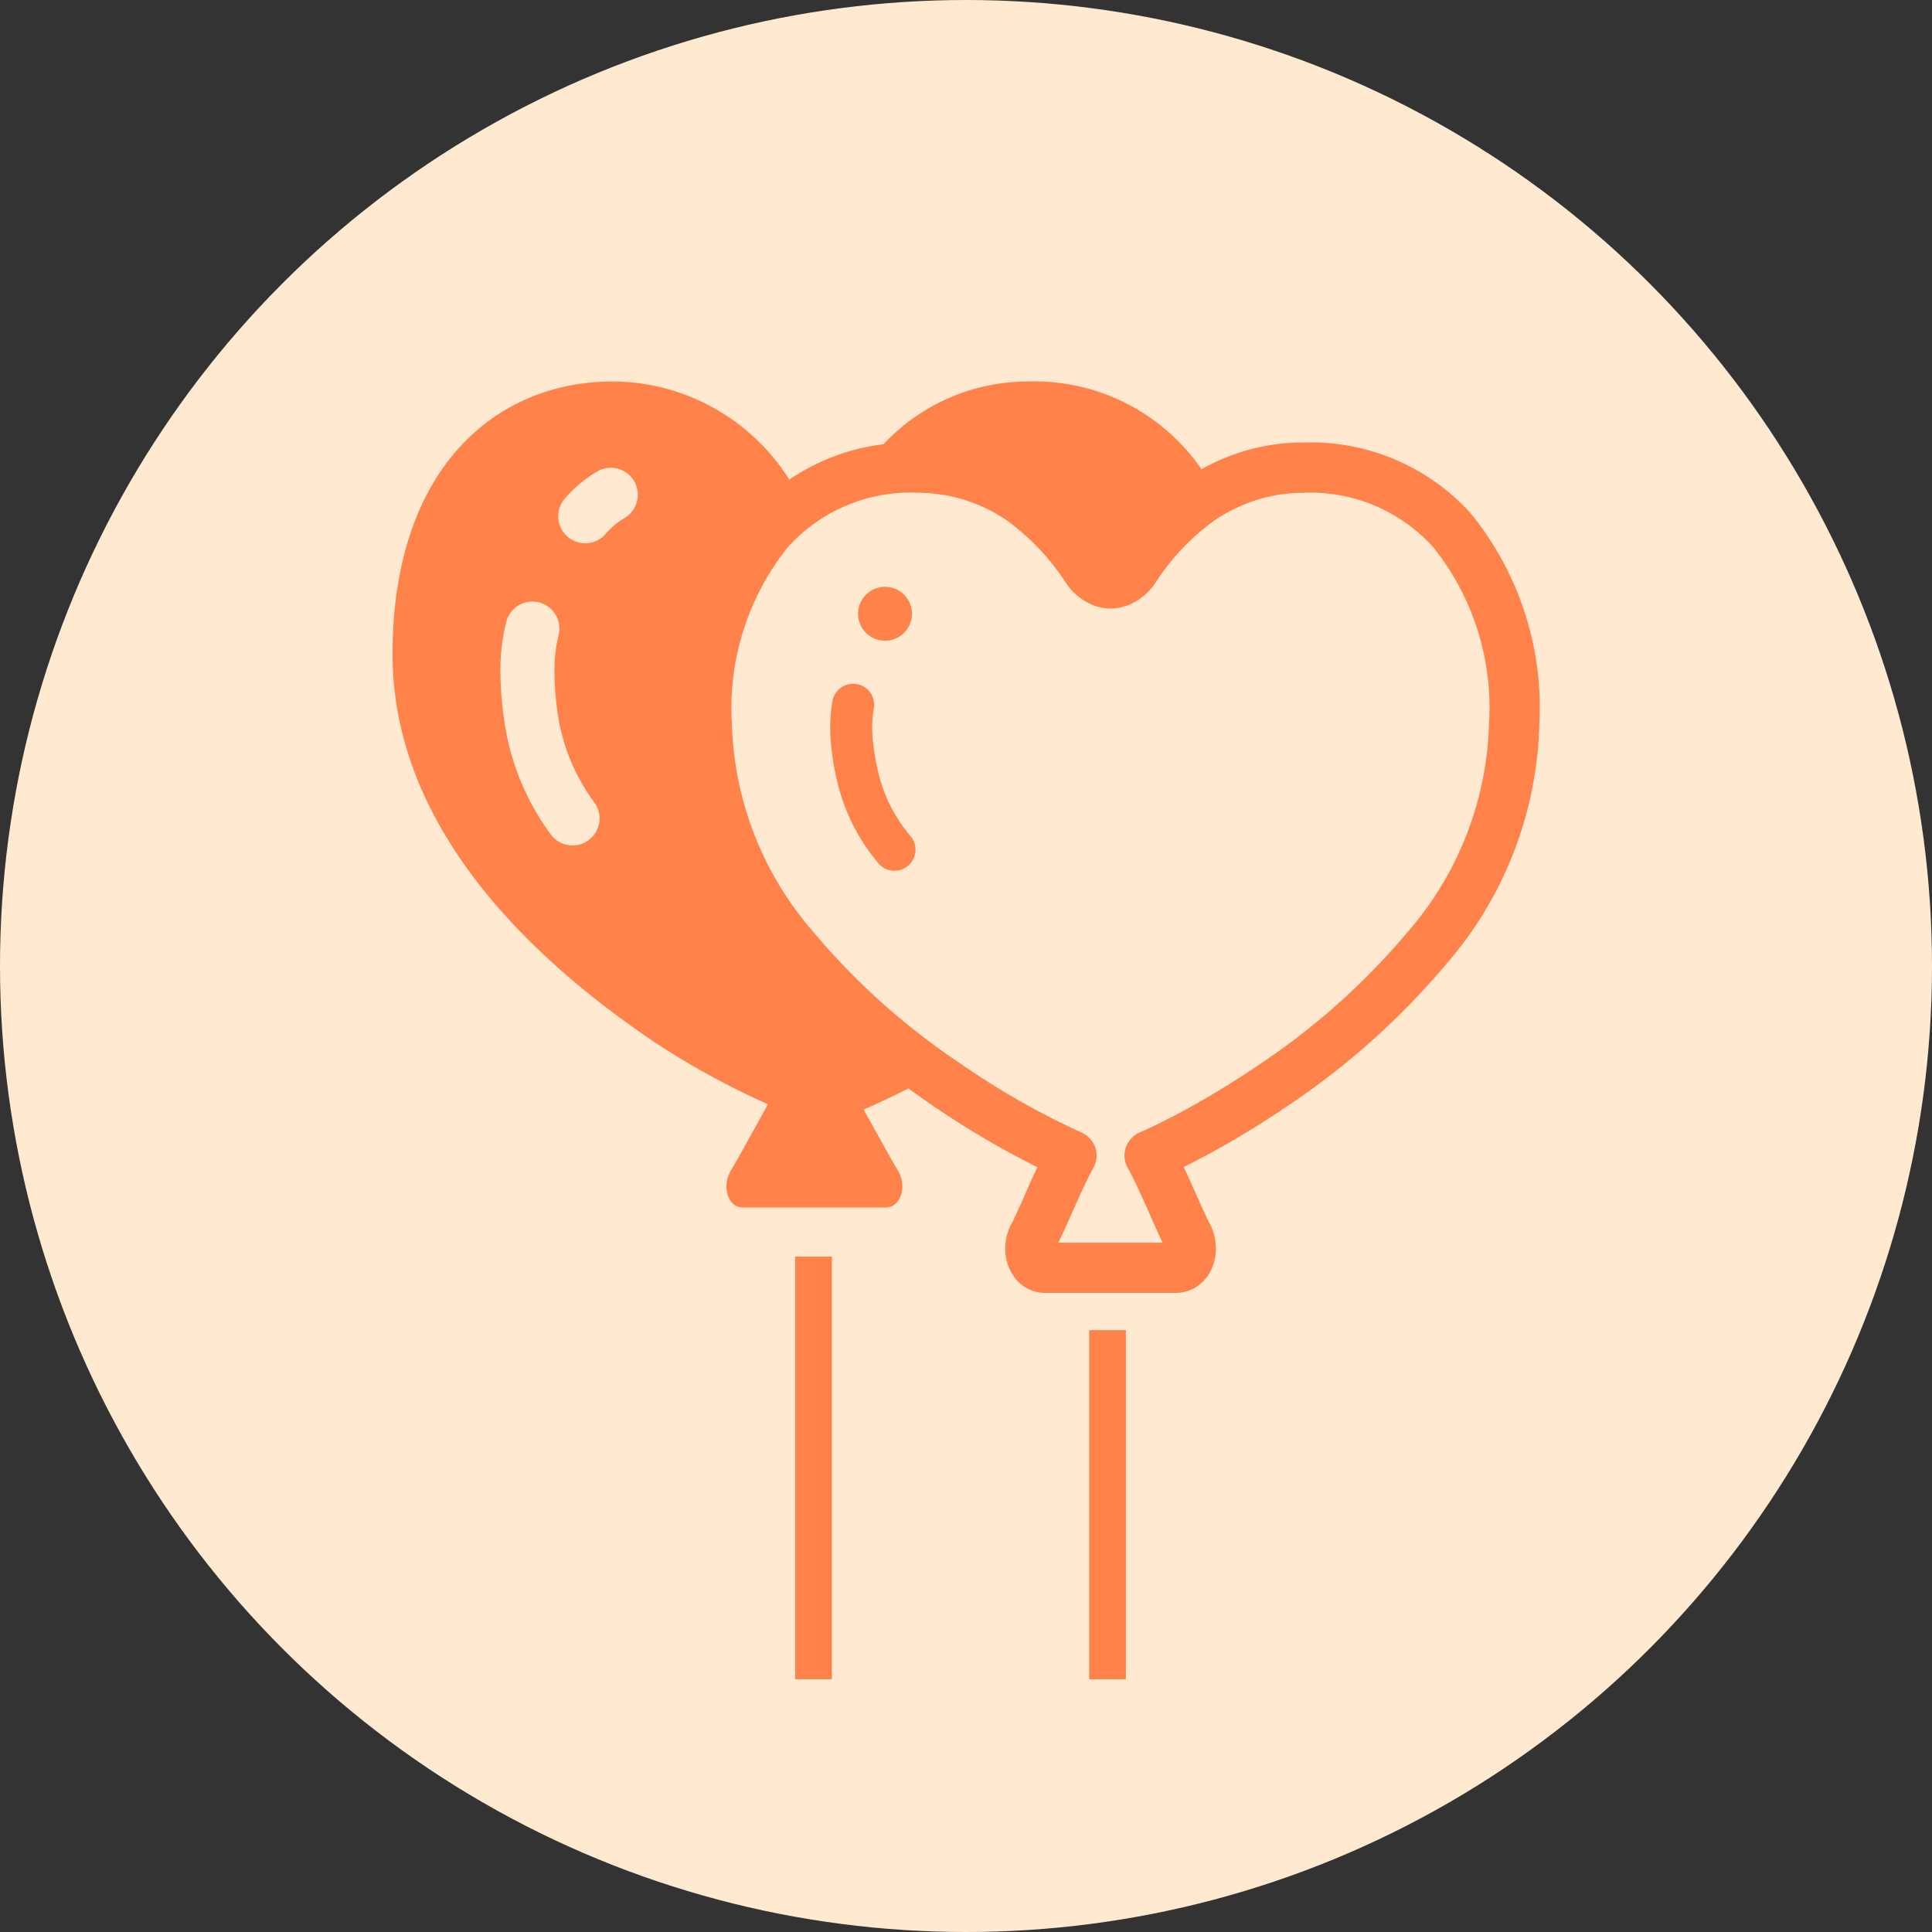
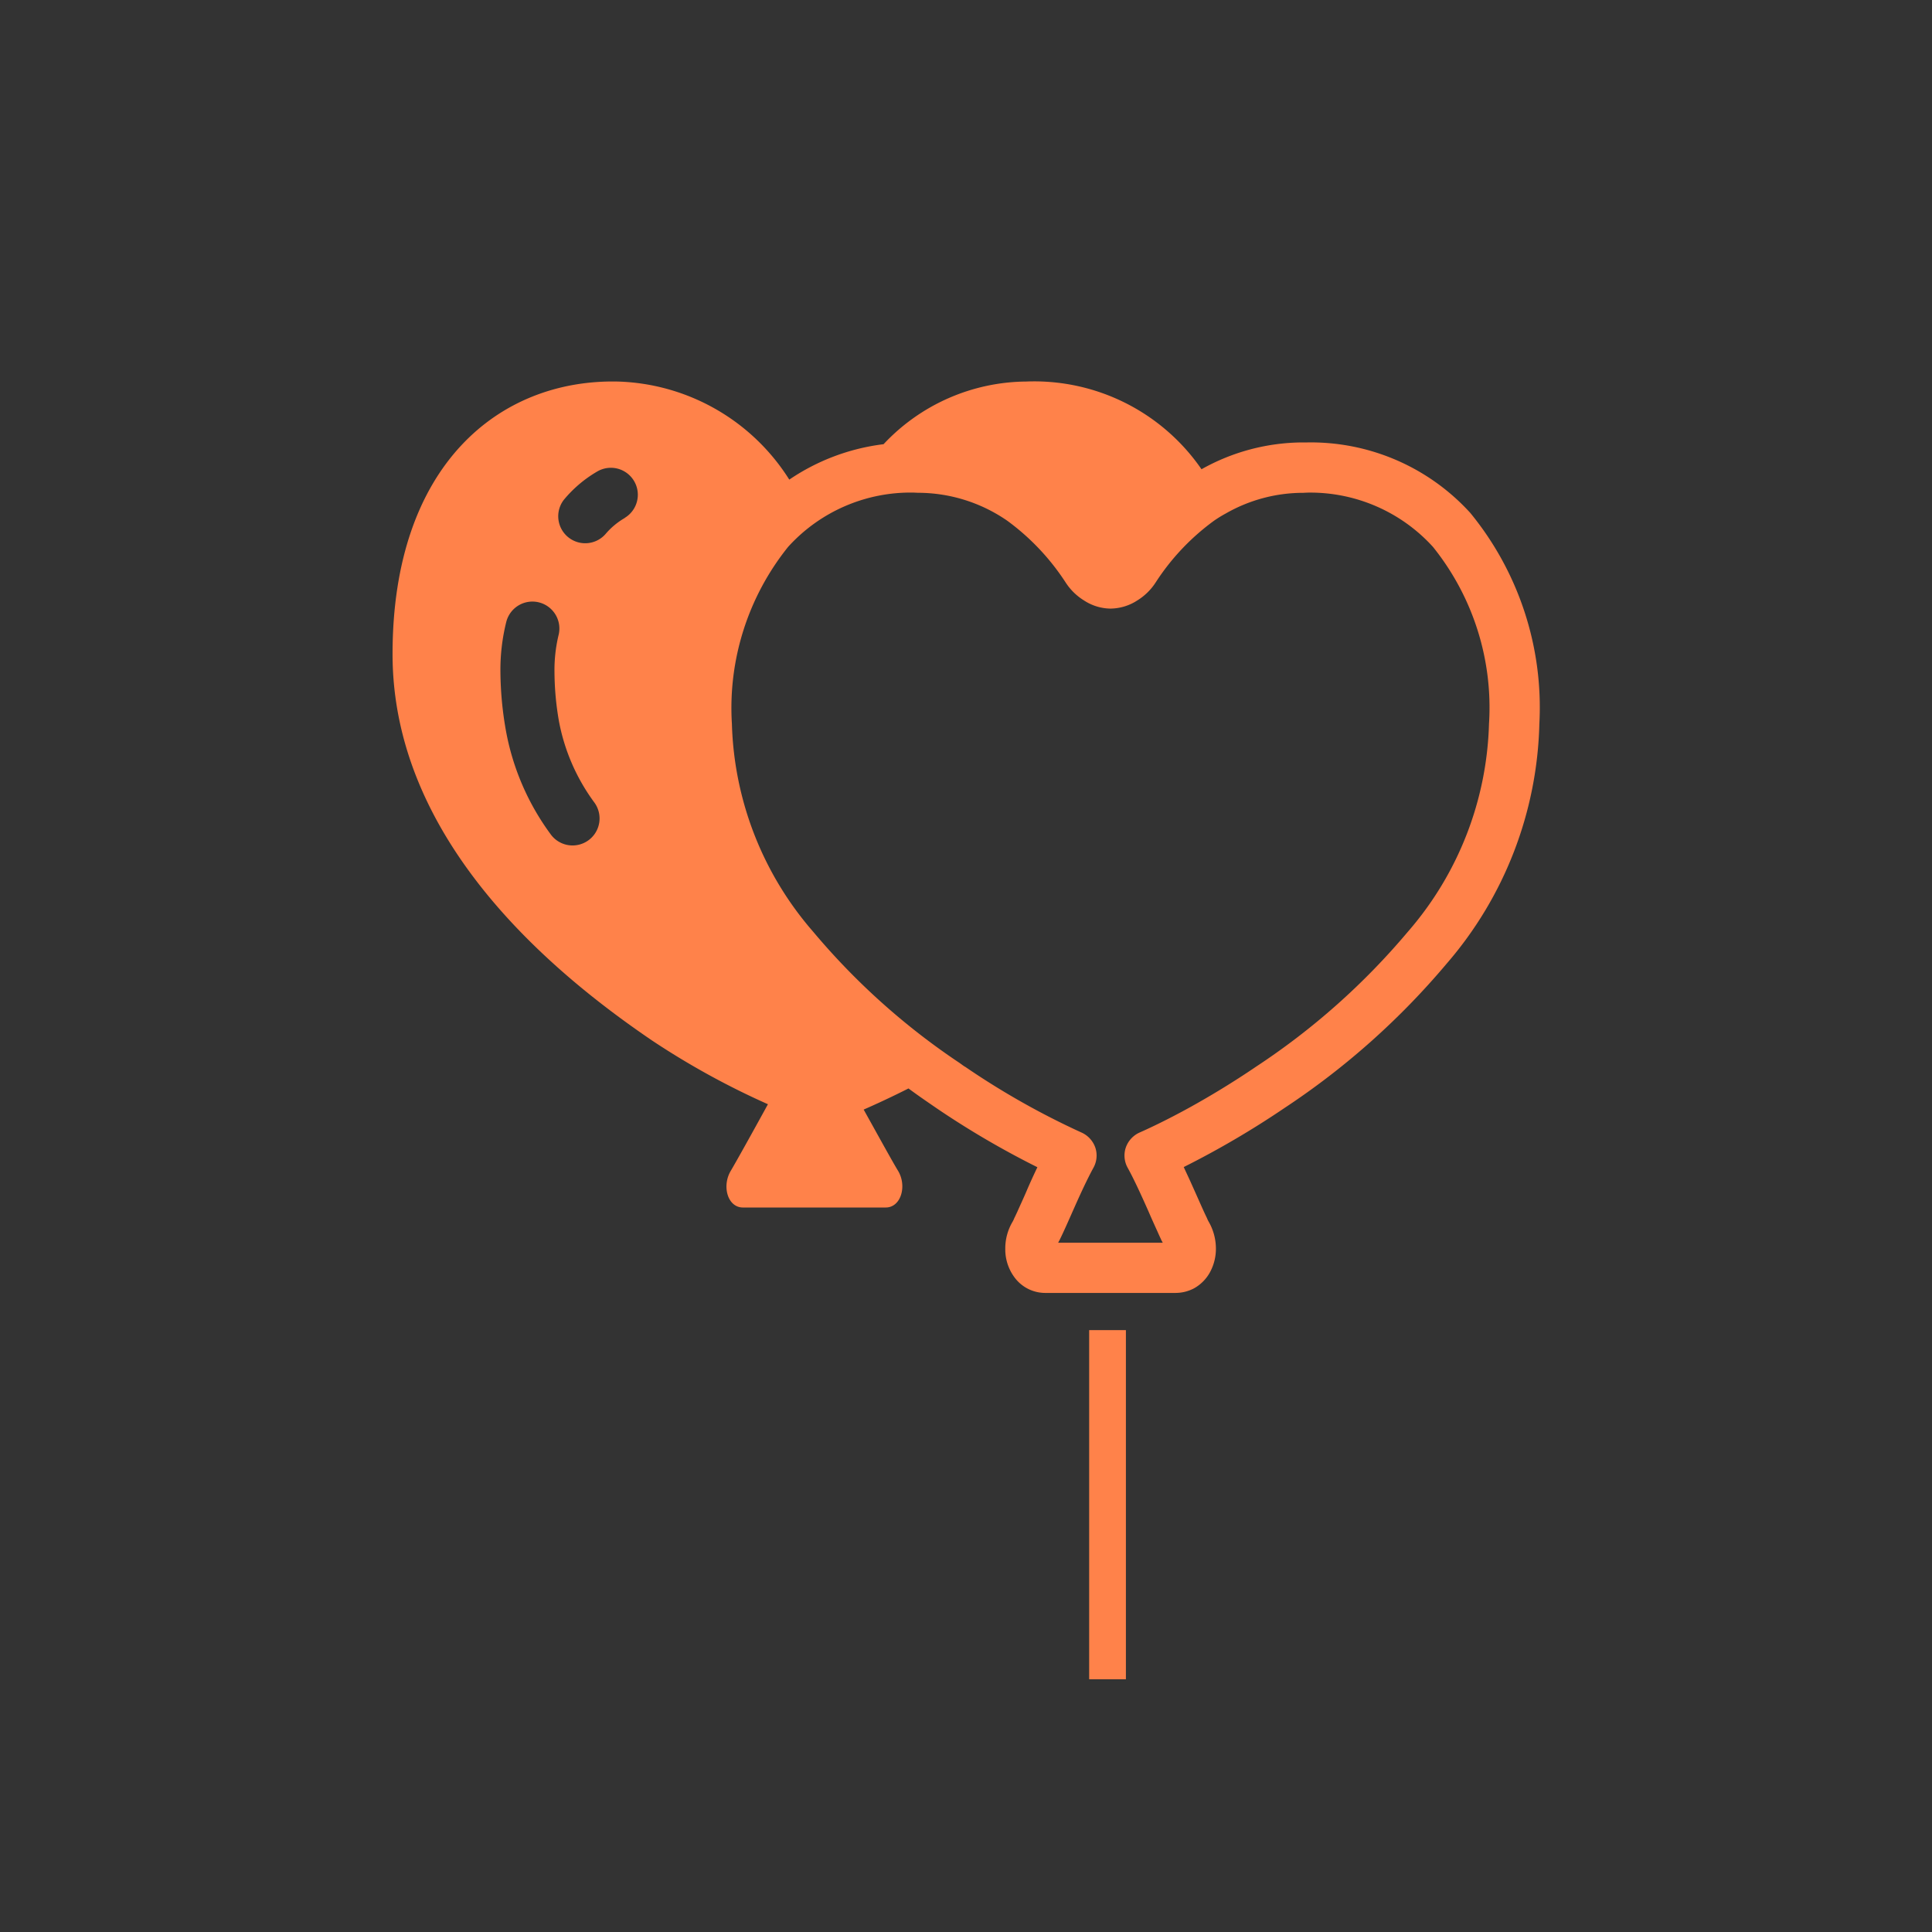
<svg xmlns="http://www.w3.org/2000/svg" width="60" height="60" viewBox="0 0 60 60">
  <rect x="0" y="0" width="60" height="60" fill="#333333" stroke="none" />
  <g id="グループ_52348" data-name="グループ 52348" transform="translate(-340 -589)">
-     <circle id="楕円形_22" data-name="楕円形 22" cx="30" cy="30" r="30" transform="translate(340 589)" fill="#ffe9d1" />
    <g id="風船のフリーイラスト9" transform="translate(322.43 600.849)">
-       <rect id="長方形_37886" data-name="長方形 37886" width="1.141" height="13.126" transform="translate(42.264 27.176)" fill="#ff824a" />
      <rect id="長方形_37887" data-name="長方形 37887" width="1.141" height="10.843" transform="translate(51.395 29.459)" fill="#ff824a" />
-       <path id="パス_16379" data-name="パス 16379" d="M203.936,122.1a7.154,7.154,0,0,1-.194-1.171,3.484,3.484,0,0,1,.036-.888.652.652,0,0,0-1.282-.24,4.811,4.811,0,0,0-.056,1.221,8.457,8.457,0,0,0,.227,1.387,6.1,6.1,0,0,0,1.263,2.444.653.653,0,0,0,1.006-.832A4.784,4.784,0,0,1,203.936,122.1Z" transform="translate(-159.072 -109.883)" fill="#ff824a" />
-       <path id="パス_16380" data-name="パス 16380" d="M214.258,82.651a.837.837,0,1,0-.838-.837A.837.837,0,0,0,214.258,82.651Z" transform="translate(-169.202 -74.602)" fill="#ff824a" />
+       <path id="パス_16380" data-name="パス 16380" d="M214.258,82.651A.837.837,0,0,0,214.258,82.651Z" transform="translate(-169.202 -74.602)" fill="#ff824a" />
      <path id="パス_16381" data-name="パス 16381" d="M63.233,4.082a6.694,6.694,0,0,0-5.062-2.191h-.154a6.464,6.464,0,0,0-3.133.833A6.305,6.305,0,0,0,49.439,0a6.132,6.132,0,0,0-4.429,1.946,6.646,6.646,0,0,0-2.928,1.1A6.517,6.517,0,0,0,36.747,0c-3.664-.074-6.986,2.585-6.986,8.464,0,5.8,4.982,9.908,8.058,12a24.414,24.414,0,0,0,3.6,1.98c-.463.845-1,1.809-1.153,2.066-.285.474-.1,1.141.377,1.141h4.434c.474,0,.668-.668.382-1.141-.148-.24-.622-1.1-1.067-1.9.353-.154.839-.377,1.392-.656.3.223.594.422.868.611A27.2,27.2,0,0,0,49.787,24.4c-.12.251-.234.5-.337.742s-.205.456-.28.628c-.04.086-.074.16-.1.211a.872.872,0,0,1-.046.1,1.621,1.621,0,0,0-.234.845,1.454,1.454,0,0,0,.274.878,1.185,1.185,0,0,0,.976.5h4.041a1.232,1.232,0,0,0,.571-.143,1.265,1.265,0,0,0,.531-.571,1.514,1.514,0,0,0,.148-.668,1.679,1.679,0,0,0-.233-.845.872.872,0,0,1-.046-.1c-.1-.2-.269-.594-.463-1.022-.08-.183-.171-.371-.257-.56a27.681,27.681,0,0,0,3.133-1.837A23.49,23.49,0,0,0,62.5,18.075a11.805,11.805,0,0,0,2.876-7.442A9.533,9.533,0,0,0,63.233,4.082ZM35.839,14.251a.839.839,0,0,1-1.17-.194,7.767,7.767,0,0,1-1.393-3.247,10.818,10.818,0,0,1-.165-1.792,6.147,6.147,0,0,1,.183-1.558.837.837,0,0,1,1.621.422,4.636,4.636,0,0,0-.125,1.135,9.1,9.1,0,0,0,.136,1.518,6.16,6.16,0,0,0,1.107,2.545A.839.839,0,0,1,35.839,14.251ZM36.975,4.236a2.275,2.275,0,0,0-.6.5.838.838,0,0,1-1.3-1.056A3.865,3.865,0,0,1,36.107,2.8a.837.837,0,0,1,.868,1.432ZM61.287,17.094a21.85,21.85,0,0,1-4.708,4.183c-.713.485-1.45.93-2.094,1.284s-1.193.616-1.518.759a.8.8,0,0,0-.434.468.781.781,0,0,0,.057.628c.206.371.445.9.651,1.364.1.234.2.451.285.639.04.091.08.177.114.251l.04.074H50.432l.04-.074c.131-.263.3-.651.485-1.067s.393-.862.571-1.187a.781.781,0,0,0,.057-.628.8.8,0,0,0-.434-.468,24.21,24.21,0,0,1-3.613-2.043h-.006c-.069-.046-.137-.1-.211-.148a21.541,21.541,0,0,1-4.491-4.035A10.269,10.269,0,0,1,40.3,10.633a7.989,7.989,0,0,1,1.747-5.5,5.133,5.133,0,0,1,3.9-1.684l.131.006a4.886,4.886,0,0,1,2.774.868,7.293,7.293,0,0,1,1.809,1.912,1.813,1.813,0,0,0,.576.565,1.53,1.53,0,0,0,.8.251h.04a1.552,1.552,0,0,0,.81-.251,1.812,1.812,0,0,0,.576-.565,7.206,7.206,0,0,1,1.809-1.912,3.769,3.769,0,0,1,.36-.222,4.839,4.839,0,0,1,2.414-.645l.125-.006a5.146,5.146,0,0,1,3.9,1.684,7.959,7.959,0,0,1,1.741,5.5A10.267,10.267,0,0,1,61.287,17.094Z" transform="translate(0 0)" fill="#ff824a" />
    </g>
  </g>
</svg>